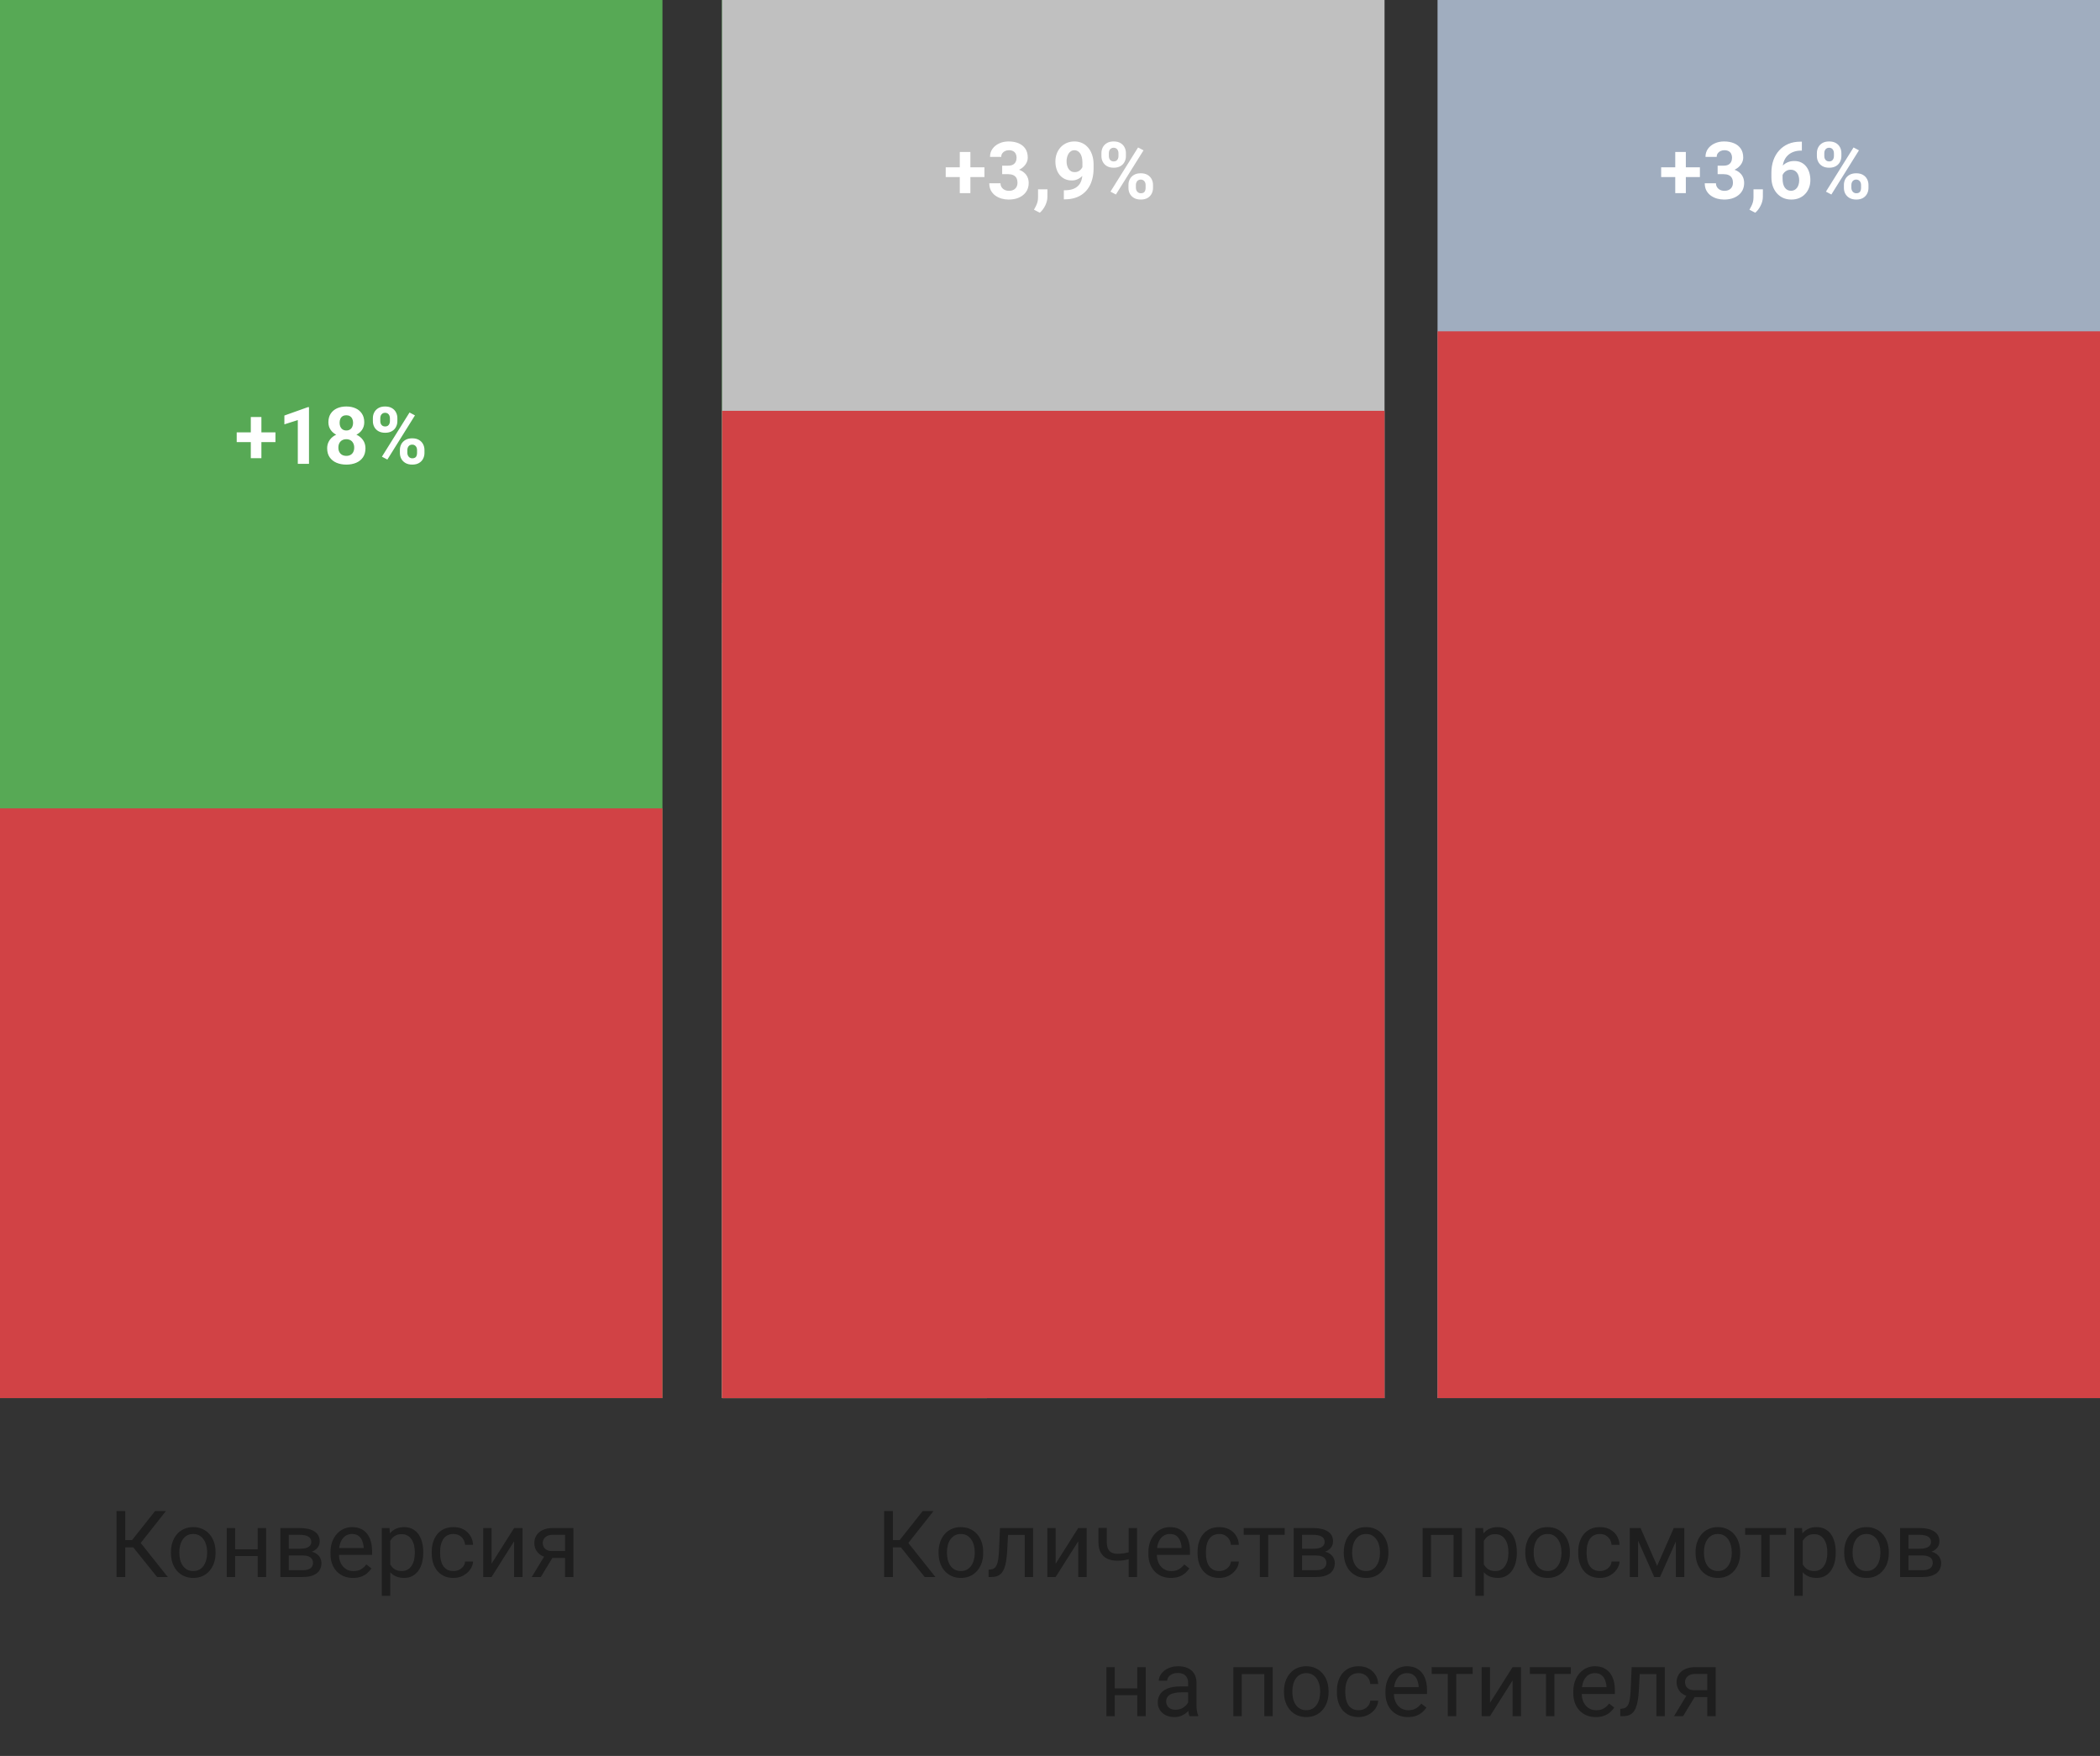
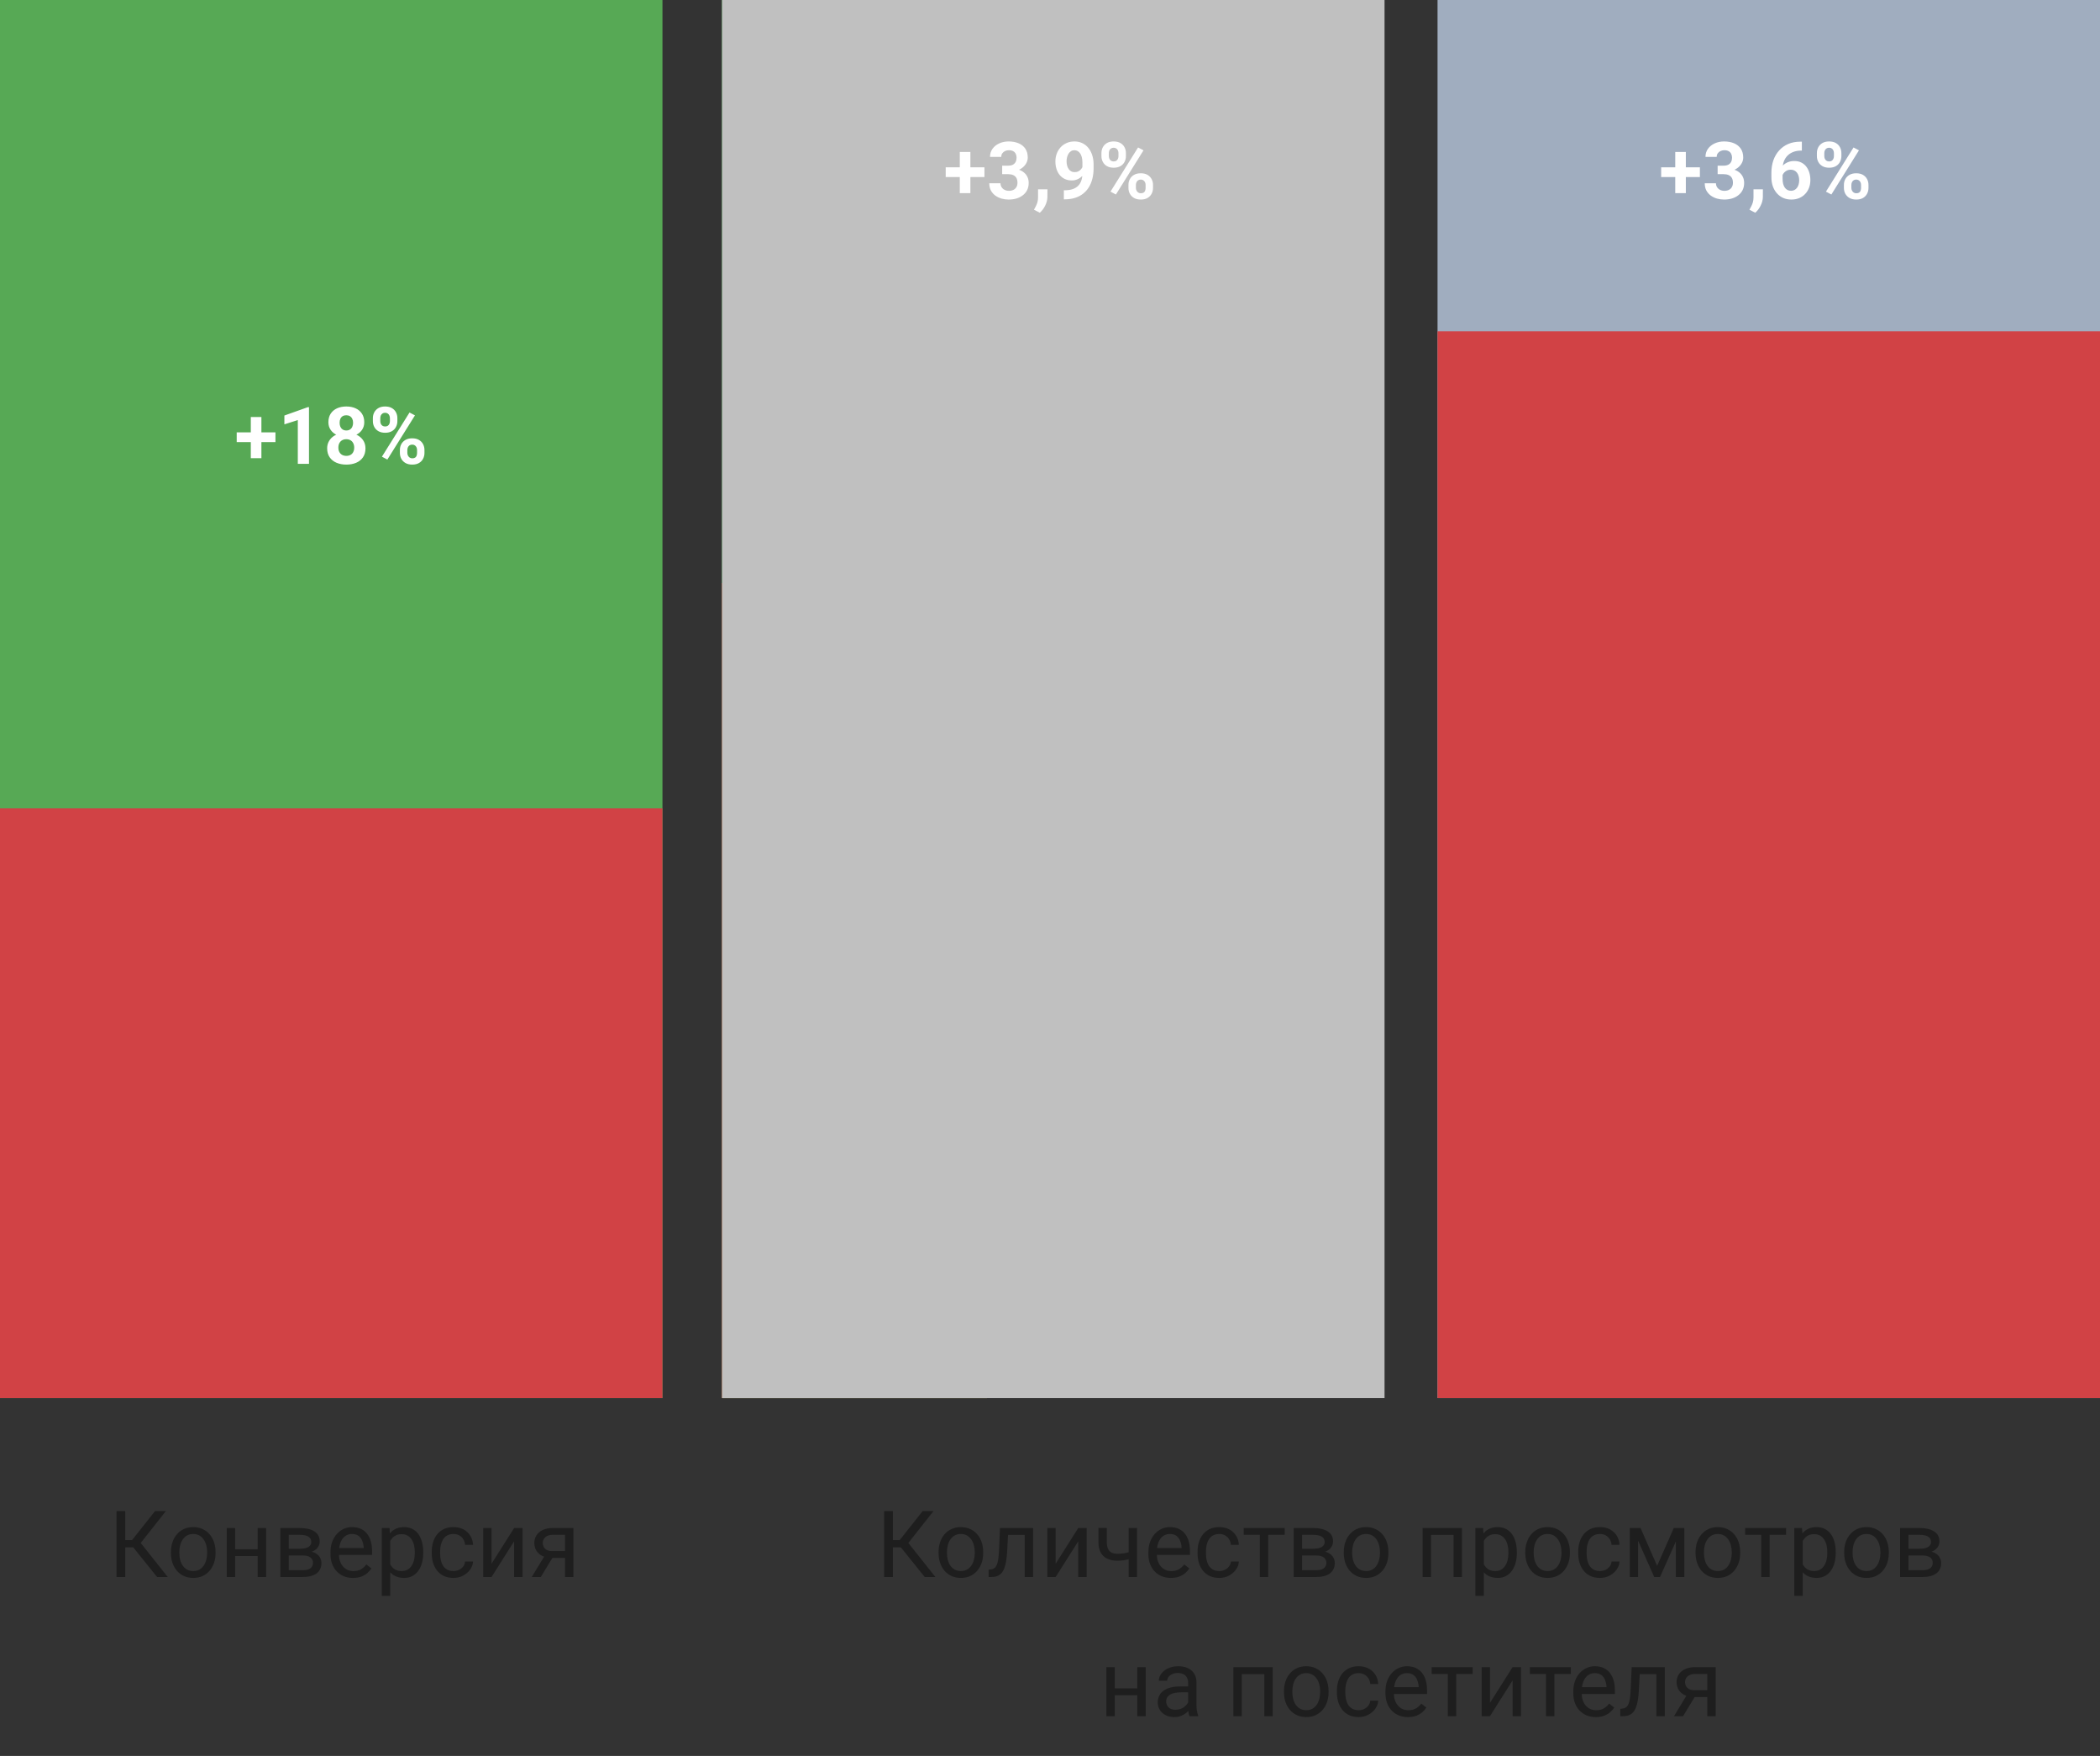
<svg xmlns="http://www.w3.org/2000/svg" width="317" height="265" viewBox="0 0 317 265" fill="none">
  <rect x="0" y="0" width="317" height="265" fill="#333333" stroke="none" />
  <path d="M18.908 228.047V238H17.589V228.047H18.908ZM25.04 228.047L20.72 233.522H18.382L18.177 232.429H19.934L23.406 228.047H25.04ZM23.714 238L19.975 233.352L20.713 232.196L25.327 238H23.714ZM25.806 234.384V234.227C25.806 233.693 25.883 233.199 26.038 232.743C26.193 232.283 26.416 231.884 26.708 231.547C27 231.205 27.353 230.941 27.768 230.754C28.182 230.562 28.647 230.467 29.162 230.467C29.682 230.467 30.149 230.562 30.564 230.754C30.983 230.941 31.338 231.205 31.63 231.547C31.926 231.884 32.152 232.283 32.307 232.743C32.462 233.199 32.539 233.693 32.539 234.227V234.384C32.539 234.917 32.462 235.411 32.307 235.867C32.152 236.323 31.926 236.722 31.63 237.063C31.338 237.401 30.985 237.665 30.57 237.856C30.16 238.043 29.695 238.137 29.176 238.137C28.656 238.137 28.189 238.043 27.774 237.856C27.36 237.665 27.004 237.401 26.708 237.063C26.416 236.722 26.193 236.323 26.038 235.867C25.883 235.411 25.806 234.917 25.806 234.384ZM27.07 234.227V234.384C27.07 234.753 27.114 235.102 27.2 235.43C27.287 235.753 27.417 236.04 27.59 236.291C27.768 236.542 27.989 236.74 28.253 236.886C28.517 237.027 28.825 237.098 29.176 237.098C29.522 237.098 29.825 237.027 30.085 236.886C30.349 236.74 30.568 236.542 30.741 236.291C30.914 236.04 31.044 235.753 31.131 235.43C31.222 235.102 31.268 234.753 31.268 234.384V234.227C31.268 233.862 31.222 233.518 31.131 233.194C31.044 232.866 30.912 232.577 30.734 232.326C30.561 232.071 30.342 231.87 30.078 231.725C29.818 231.579 29.513 231.506 29.162 231.506C28.816 231.506 28.51 231.579 28.246 231.725C27.986 231.87 27.768 232.071 27.59 232.326C27.417 232.577 27.287 232.866 27.2 233.194C27.114 233.518 27.07 233.862 27.07 234.227ZM39.143 233.81V234.835H35.232V233.81H39.143ZM35.499 230.604V238H34.234V230.604H35.499ZM40.168 230.604V238H38.897V230.604H40.168ZM45.678 234.746H43.251L43.237 233.734H45.22C45.612 233.734 45.938 233.696 46.197 233.618C46.462 233.541 46.66 233.424 46.792 233.27C46.924 233.115 46.99 232.923 46.99 232.695C46.99 232.518 46.952 232.363 46.874 232.23C46.801 232.094 46.69 231.982 46.539 231.896C46.389 231.804 46.202 231.738 45.978 231.697C45.76 231.652 45.502 231.629 45.206 231.629H43.586V238H42.321V230.604H45.206C45.675 230.604 46.097 230.645 46.471 230.727C46.849 230.809 47.17 230.934 47.435 231.103C47.703 231.267 47.908 231.476 48.05 231.731C48.191 231.987 48.262 232.287 48.262 232.634C48.262 232.857 48.216 233.069 48.125 233.27C48.034 233.47 47.899 233.648 47.722 233.803C47.544 233.958 47.325 234.085 47.065 234.186C46.806 234.281 46.507 234.343 46.17 234.37L45.678 234.746ZM45.678 238H42.793L43.422 236.975H45.678C46.029 236.975 46.32 236.931 46.553 236.845C46.785 236.754 46.958 236.626 47.072 236.462C47.191 236.293 47.25 236.093 47.25 235.86C47.25 235.628 47.191 235.43 47.072 235.266C46.958 235.097 46.785 234.969 46.553 234.883C46.32 234.792 46.029 234.746 45.678 234.746H43.757L43.77 233.734H46.17L46.628 234.117C47.033 234.149 47.378 234.249 47.66 234.418C47.943 234.587 48.157 234.801 48.303 235.061C48.449 235.316 48.522 235.594 48.522 235.895C48.522 236.241 48.455 236.546 48.323 236.811C48.196 237.075 48.009 237.296 47.763 237.474C47.517 237.647 47.218 237.779 46.867 237.87C46.516 237.957 46.12 238 45.678 238ZM53.286 238.137C52.771 238.137 52.304 238.05 51.885 237.877C51.47 237.699 51.112 237.451 50.812 237.132C50.515 236.813 50.287 236.435 50.128 235.997C49.968 235.56 49.889 235.081 49.889 234.562V234.274C49.889 233.673 49.977 233.137 50.155 232.668C50.333 232.194 50.575 231.793 50.88 231.465C51.185 231.137 51.532 230.888 51.919 230.72C52.306 230.551 52.707 230.467 53.122 230.467C53.651 230.467 54.106 230.558 54.489 230.74C54.877 230.923 55.193 231.178 55.44 231.506C55.685 231.829 55.868 232.212 55.986 232.654C56.105 233.092 56.164 233.57 56.164 234.09V234.657H50.641V233.625H54.899V233.529C54.881 233.201 54.813 232.882 54.694 232.572C54.58 232.262 54.398 232.007 54.148 231.807C53.897 231.606 53.555 231.506 53.122 231.506C52.835 231.506 52.571 231.567 52.329 231.69C52.088 231.809 51.88 231.987 51.707 232.224C51.534 232.461 51.399 232.75 51.304 233.092C51.208 233.434 51.16 233.828 51.16 234.274V234.562C51.16 234.912 51.208 235.243 51.304 235.553C51.404 235.858 51.547 236.127 51.734 236.359C51.926 236.592 52.156 236.774 52.425 236.906C52.698 237.038 53.008 237.104 53.355 237.104C53.801 237.104 54.179 237.013 54.489 236.831C54.799 236.649 55.07 236.405 55.303 236.1L56.068 236.708C55.909 236.95 55.706 237.18 55.46 237.398C55.214 237.617 54.911 237.795 54.551 237.932C54.195 238.068 53.774 238.137 53.286 238.137ZM58.905 232.025V240.844H57.634V230.604H58.796L58.905 232.025ZM63.889 234.24V234.384C63.889 234.922 63.825 235.421 63.697 235.881C63.57 236.337 63.383 236.733 63.137 237.07C62.895 237.408 62.597 237.67 62.241 237.856C61.886 238.043 61.478 238.137 61.018 238.137C60.548 238.137 60.133 238.059 59.773 237.904C59.413 237.749 59.108 237.524 58.857 237.228C58.607 236.931 58.406 236.576 58.256 236.161C58.11 235.746 58.01 235.279 57.955 234.76V233.994C58.01 233.447 58.112 232.957 58.263 232.524C58.413 232.091 58.611 231.722 58.857 231.417C59.108 231.107 59.411 230.872 59.767 230.713C60.122 230.549 60.532 230.467 60.997 230.467C61.462 230.467 61.874 230.558 62.234 230.74C62.594 230.918 62.898 231.173 63.144 231.506C63.39 231.839 63.574 232.237 63.697 232.702C63.825 233.162 63.889 233.675 63.889 234.24ZM62.617 234.384V234.24C62.617 233.871 62.578 233.525 62.501 233.201C62.423 232.873 62.303 232.586 62.139 232.34C61.979 232.089 61.774 231.893 61.523 231.752C61.273 231.606 60.974 231.533 60.628 231.533C60.309 231.533 60.031 231.588 59.794 231.697C59.562 231.807 59.363 231.955 59.199 232.142C59.035 232.324 58.901 232.534 58.796 232.771C58.696 233.003 58.62 233.244 58.57 233.495V235.266C58.661 235.585 58.789 235.885 58.953 236.168C59.117 236.446 59.336 236.672 59.609 236.845C59.883 237.013 60.227 237.098 60.642 237.098C60.983 237.098 61.277 237.027 61.523 236.886C61.774 236.74 61.979 236.542 62.139 236.291C62.303 236.04 62.423 235.753 62.501 235.43C62.578 235.102 62.617 234.753 62.617 234.384ZM68.462 237.098C68.763 237.098 69.041 237.036 69.296 236.913C69.551 236.79 69.761 236.621 69.925 236.407C70.089 236.188 70.182 235.94 70.205 235.662H71.408C71.385 236.1 71.237 236.507 70.964 236.886C70.695 237.259 70.342 237.562 69.904 237.795C69.467 238.023 68.986 238.137 68.462 238.137C67.906 238.137 67.421 238.039 67.006 237.843C66.596 237.647 66.254 237.378 65.981 237.036C65.712 236.694 65.509 236.302 65.372 235.86C65.24 235.414 65.174 234.942 65.174 234.445V234.158C65.174 233.661 65.24 233.192 65.372 232.75C65.509 232.303 65.712 231.909 65.981 231.567C66.254 231.226 66.596 230.957 67.006 230.761C67.421 230.565 67.906 230.467 68.462 230.467C69.041 230.467 69.546 230.585 69.98 230.822C70.412 231.055 70.752 231.374 70.998 231.779C71.249 232.18 71.385 232.636 71.408 233.146H70.205C70.182 232.841 70.096 232.565 69.945 232.319C69.799 232.073 69.599 231.877 69.344 231.731C69.093 231.581 68.799 231.506 68.462 231.506C68.075 231.506 67.749 231.583 67.484 231.738C67.225 231.889 67.017 232.094 66.862 232.354C66.712 232.609 66.603 232.894 66.534 233.208C66.47 233.518 66.439 233.835 66.439 234.158V234.445C66.439 234.769 66.47 235.088 66.534 235.402C66.598 235.717 66.705 236.002 66.856 236.257C67.01 236.512 67.218 236.717 67.478 236.872C67.742 237.022 68.07 237.098 68.462 237.098ZM74.197 235.997L77.608 230.604H78.88V238H77.608V232.606L74.197 238H72.939V230.604H74.197V235.997ZM82.407 234.473H83.774L81.635 238H80.268L82.407 234.473ZM83.467 230.604H86.557V238H85.292V231.629H83.467C83.107 231.629 82.813 231.69 82.585 231.813C82.357 231.932 82.191 232.087 82.086 232.278C81.981 232.47 81.929 232.668 81.929 232.873C81.929 233.074 81.977 233.267 82.072 233.454C82.168 233.636 82.318 233.787 82.523 233.905C82.728 234.024 82.993 234.083 83.316 234.083H85.634V235.122H83.316C82.893 235.122 82.517 235.065 82.189 234.951C81.86 234.837 81.582 234.68 81.355 234.479C81.127 234.274 80.954 234.035 80.835 233.762C80.716 233.484 80.657 233.183 80.657 232.859C80.657 232.536 80.719 232.237 80.842 231.964C80.969 231.69 81.152 231.451 81.389 231.246C81.63 231.041 81.924 230.884 82.27 230.774C82.621 230.66 83.02 230.604 83.467 230.604Z" fill="#1E1E1E" />
  <rect width="100" height="211" fill="#57A955" />
  <rect y="122" width="100" height="89" fill="#D14245" />
  <path d="M41.58 65.248V66.719H35.732V65.248H41.58ZM39.459 62.934V69.144H37.859V62.934H39.459ZM46.643 61.451V70H44.955V63.397L42.928 64.041V62.711L46.461 61.451H46.643ZM55.168 67.662C55.168 68.197 55.043 68.648 54.793 69.016C54.543 69.379 54.199 69.654 53.762 69.842C53.328 70.025 52.836 70.117 52.285 70.117C51.734 70.117 51.24 70.025 50.803 69.842C50.365 69.654 50.02 69.379 49.766 69.016C49.512 68.648 49.385 68.197 49.385 67.662C49.385 67.303 49.457 66.978 49.602 66.689C49.746 66.397 49.947 66.147 50.205 65.939C50.467 65.728 50.773 65.568 51.125 65.459C51.477 65.346 51.859 65.289 52.273 65.289C52.828 65.289 53.324 65.387 53.762 65.582C54.199 65.777 54.543 66.053 54.793 66.408C55.043 66.764 55.168 67.182 55.168 67.662ZM53.469 67.551C53.469 67.289 53.418 67.064 53.316 66.877C53.219 66.686 53.08 66.539 52.9 66.438C52.721 66.336 52.512 66.285 52.273 66.285C52.035 66.285 51.826 66.336 51.647 66.438C51.467 66.539 51.326 66.686 51.225 66.877C51.127 67.064 51.078 67.289 51.078 67.551C51.078 67.809 51.127 68.031 51.225 68.219C51.326 68.406 51.467 68.551 51.647 68.652C51.83 68.75 52.043 68.799 52.285 68.799C52.527 68.799 52.736 68.75 52.912 68.652C53.092 68.551 53.228 68.406 53.322 68.219C53.42 68.031 53.469 67.809 53.469 67.551ZM54.986 63.73C54.986 64.164 54.871 64.549 54.641 64.885C54.41 65.217 54.09 65.477 53.68 65.664C53.273 65.852 52.809 65.945 52.285 65.945C51.758 65.945 51.289 65.852 50.879 65.664C50.469 65.477 50.148 65.217 49.918 64.885C49.688 64.549 49.572 64.164 49.572 63.73C49.572 63.215 49.688 62.781 49.918 62.43C50.152 62.074 50.473 61.805 50.879 61.621C51.289 61.438 51.754 61.346 52.273 61.346C52.801 61.346 53.268 61.438 53.674 61.621C54.084 61.805 54.404 62.074 54.635 62.43C54.869 62.781 54.986 63.215 54.986 63.73ZM53.299 63.807C53.299 63.576 53.258 63.377 53.176 63.209C53.094 63.037 52.977 62.904 52.824 62.81C52.676 62.717 52.492 62.67 52.273 62.67C52.062 62.67 51.881 62.715 51.728 62.805C51.58 62.895 51.465 63.025 51.383 63.197C51.305 63.365 51.266 63.568 51.266 63.807C51.266 64.037 51.305 64.24 51.383 64.416C51.465 64.588 51.582 64.723 51.734 64.82C51.887 64.918 52.07 64.967 52.285 64.967C52.5 64.967 52.682 64.918 52.83 64.82C52.982 64.723 53.098 64.588 53.176 64.416C53.258 64.24 53.299 64.037 53.299 63.807ZM56.287 63.56V63.109C56.287 62.785 56.357 62.49 56.498 62.225C56.639 61.959 56.846 61.746 57.119 61.586C57.393 61.426 57.728 61.346 58.127 61.346C58.537 61.346 58.879 61.426 59.152 61.586C59.43 61.746 59.637 61.959 59.773 62.225C59.914 62.49 59.984 62.785 59.984 63.109V63.56C59.984 63.877 59.914 64.168 59.773 64.434C59.637 64.699 59.432 64.912 59.158 65.072C58.885 65.232 58.547 65.312 58.145 65.312C57.738 65.312 57.397 65.232 57.119 65.072C56.846 64.912 56.639 64.699 56.498 64.434C56.357 64.168 56.287 63.877 56.287 63.56ZM57.406 63.109V63.56C57.406 63.697 57.432 63.828 57.482 63.953C57.537 64.074 57.619 64.174 57.728 64.252C57.842 64.326 57.978 64.363 58.139 64.363C58.307 64.363 58.443 64.326 58.549 64.252C58.654 64.174 58.732 64.074 58.783 63.953C58.834 63.828 58.859 63.697 58.859 63.56V63.109C58.859 62.965 58.832 62.832 58.777 62.711C58.727 62.586 58.647 62.486 58.537 62.412C58.432 62.334 58.295 62.295 58.127 62.295C57.971 62.295 57.838 62.334 57.728 62.412C57.619 62.486 57.537 62.586 57.482 62.711C57.432 62.832 57.406 62.965 57.406 63.109ZM60.365 68.359V67.908C60.365 67.588 60.435 67.295 60.576 67.029C60.721 66.764 60.93 66.551 61.203 66.391C61.48 66.231 61.82 66.15 62.223 66.15C62.629 66.15 62.969 66.231 63.242 66.391C63.516 66.551 63.723 66.764 63.863 67.029C64.004 67.295 64.074 67.588 64.074 67.908V68.359C64.074 68.68 64.004 68.973 63.863 69.238C63.727 69.504 63.522 69.717 63.248 69.877C62.975 70.037 62.637 70.117 62.234 70.117C61.828 70.117 61.486 70.037 61.209 69.877C60.932 69.717 60.721 69.504 60.576 69.238C60.435 68.973 60.365 68.68 60.365 68.359ZM61.49 67.908V68.359C61.49 68.5 61.522 68.633 61.584 68.758C61.647 68.883 61.732 68.982 61.842 69.057C61.955 69.131 62.086 69.168 62.234 69.168C62.422 69.168 62.568 69.131 62.674 69.057C62.779 68.982 62.852 68.883 62.891 68.758C62.934 68.633 62.955 68.5 62.955 68.359V67.908C62.955 67.768 62.928 67.637 62.873 67.516C62.818 67.391 62.736 67.291 62.627 67.217C62.522 67.139 62.387 67.1 62.223 67.1C62.059 67.1 61.922 67.139 61.812 67.217C61.707 67.291 61.627 67.391 61.572 67.516C61.518 67.637 61.49 67.768 61.49 67.908ZM62.639 62.688L58.473 69.356L57.652 68.922L61.818 62.254L62.639 62.688Z" fill="white" />
  <path d="M134.783 228.047V238H133.464V228.047H134.783ZM140.915 228.047L136.595 233.522H134.257L134.052 232.429H135.809L139.281 228.047H140.915ZM139.589 238L135.85 233.352L136.588 232.196L141.202 238H139.589ZM141.681 234.384V234.227C141.681 233.693 141.758 233.199 141.913 232.743C142.068 232.283 142.291 231.884 142.583 231.547C142.875 231.205 143.228 230.941 143.643 230.754C144.057 230.562 144.522 230.467 145.037 230.467C145.557 230.467 146.024 230.562 146.438 230.754C146.858 230.941 147.213 231.205 147.505 231.547C147.801 231.884 148.027 232.283 148.182 232.743C148.337 233.199 148.414 233.693 148.414 234.227V234.384C148.414 234.917 148.337 235.411 148.182 235.867C148.027 236.323 147.801 236.722 147.505 237.063C147.213 237.401 146.86 237.665 146.445 237.856C146.035 238.043 145.57 238.137 145.051 238.137C144.531 238.137 144.064 238.043 143.649 237.856C143.235 237.665 142.879 237.401 142.583 237.063C142.291 236.722 142.068 236.323 141.913 235.867C141.758 235.411 141.681 234.917 141.681 234.384ZM142.945 234.227V234.384C142.945 234.753 142.989 235.102 143.075 235.43C143.162 235.753 143.292 236.04 143.465 236.291C143.643 236.542 143.864 236.74 144.128 236.886C144.392 237.027 144.7 237.098 145.051 237.098C145.397 237.098 145.7 237.027 145.96 236.886C146.224 236.74 146.443 236.542 146.616 236.291C146.789 236.04 146.919 235.753 147.006 235.43C147.097 235.102 147.143 234.753 147.143 234.384V234.227C147.143 233.862 147.097 233.518 147.006 233.194C146.919 232.866 146.787 232.577 146.609 232.326C146.436 232.071 146.217 231.87 145.953 231.725C145.693 231.579 145.388 231.506 145.037 231.506C144.691 231.506 144.385 231.579 144.121 231.725C143.861 231.87 143.643 232.071 143.465 232.326C143.292 232.577 143.162 232.866 143.075 233.194C142.989 233.518 142.945 233.862 142.945 234.227ZM154.833 230.604V231.649H151.258V230.604H154.833ZM155.947 230.604V238H154.683V230.604H155.947ZM150.95 230.604H152.222L152.03 234.172C151.998 234.723 151.946 235.211 151.873 235.635C151.805 236.054 151.709 236.414 151.586 236.715C151.467 237.016 151.317 237.262 151.135 237.453C150.957 237.64 150.743 237.779 150.492 237.87C150.242 237.957 149.952 238 149.624 238H149.228V236.886L149.501 236.865C149.697 236.852 149.863 236.806 150 236.729C150.141 236.651 150.26 236.537 150.355 236.387C150.451 236.232 150.529 236.034 150.588 235.792C150.652 235.55 150.7 235.263 150.731 234.931C150.768 234.598 150.795 234.211 150.813 233.769L150.95 230.604ZM159.352 235.997L162.763 230.604H164.034V238H162.763V232.606L159.352 238H158.094V230.604H159.352V235.997ZM171.643 230.604V238H170.378V230.604H171.643ZM171.212 234.001V235.04C170.957 235.136 170.697 235.222 170.433 235.3C170.173 235.373 169.897 235.432 169.605 235.478C169.318 235.519 169.006 235.539 168.669 235.539C168.086 235.539 167.58 235.439 167.151 235.238C166.723 235.033 166.393 234.726 166.16 234.315C165.928 233.901 165.812 233.379 165.812 232.75V230.59H167.076V232.75C167.076 233.16 167.138 233.493 167.261 233.748C167.384 234.003 167.564 234.192 167.801 234.315C168.038 234.434 168.327 234.493 168.669 234.493C168.997 234.493 169.305 234.473 169.592 234.432C169.883 234.386 170.161 234.327 170.426 234.254C170.695 234.181 170.957 234.097 171.212 234.001ZM176.749 238.137C176.234 238.137 175.767 238.05 175.348 237.877C174.933 237.699 174.575 237.451 174.274 237.132C173.978 236.813 173.75 236.435 173.591 235.997C173.431 235.56 173.352 235.081 173.352 234.562V234.274C173.352 233.673 173.44 233.137 173.618 232.668C173.796 232.194 174.037 231.793 174.343 231.465C174.648 231.137 174.994 230.888 175.382 230.72C175.769 230.551 176.17 230.467 176.585 230.467C177.114 230.467 177.569 230.558 177.952 230.74C178.34 230.923 178.656 231.178 178.902 231.506C179.148 231.829 179.331 232.212 179.449 232.654C179.568 233.092 179.627 233.57 179.627 234.09V234.657H174.104V233.625H178.362V233.529C178.344 233.201 178.276 232.882 178.157 232.572C178.043 232.262 177.861 232.007 177.61 231.807C177.36 231.606 177.018 231.506 176.585 231.506C176.298 231.506 176.034 231.567 175.792 231.69C175.55 231.809 175.343 231.987 175.17 232.224C174.997 232.461 174.862 232.75 174.767 233.092C174.671 233.434 174.623 233.828 174.623 234.274V234.562C174.623 234.912 174.671 235.243 174.767 235.553C174.867 235.858 175.01 236.127 175.197 236.359C175.389 236.592 175.619 236.774 175.888 236.906C176.161 237.038 176.471 237.104 176.817 237.104C177.264 237.104 177.642 237.013 177.952 236.831C178.262 236.649 178.533 236.405 178.766 236.1L179.531 236.708C179.372 236.95 179.169 237.18 178.923 237.398C178.677 237.617 178.374 237.795 178.014 237.932C177.658 238.068 177.237 238.137 176.749 238.137ZM184.063 237.098C184.364 237.098 184.642 237.036 184.897 236.913C185.153 236.79 185.362 236.621 185.526 236.407C185.69 236.188 185.784 235.94 185.807 235.662H187.01C186.987 236.1 186.839 236.507 186.565 236.886C186.297 237.259 185.943 237.562 185.506 237.795C185.068 238.023 184.588 238.137 184.063 238.137C183.507 238.137 183.022 238.039 182.607 237.843C182.197 237.647 181.855 237.378 181.582 237.036C181.313 236.694 181.11 236.302 180.974 235.86C180.841 235.414 180.775 234.942 180.775 234.445V234.158C180.775 233.661 180.841 233.192 180.974 232.75C181.11 232.303 181.313 231.909 181.582 231.567C181.855 231.226 182.197 230.957 182.607 230.761C183.022 230.565 183.507 230.467 184.063 230.467C184.642 230.467 185.148 230.585 185.581 230.822C186.014 231.055 186.354 231.374 186.6 231.779C186.85 232.18 186.987 232.636 187.01 233.146H185.807C185.784 232.841 185.697 232.565 185.547 232.319C185.401 232.073 185.201 231.877 184.945 231.731C184.695 231.581 184.401 231.506 184.063 231.506C183.676 231.506 183.35 231.583 183.086 231.738C182.826 231.889 182.619 232.094 182.464 232.354C182.313 232.609 182.204 232.894 182.136 233.208C182.072 233.518 182.04 233.835 182.04 234.158V234.445C182.04 234.769 182.072 235.088 182.136 235.402C182.2 235.717 182.307 236.002 182.457 236.257C182.612 236.512 182.819 236.717 183.079 236.872C183.343 237.022 183.672 237.098 184.063 237.098ZM191.446 230.604V238H190.175V230.604H191.446ZM193.928 230.604V231.629H187.741V230.604H193.928ZM198.645 234.746H196.218L196.204 233.734H198.187C198.578 233.734 198.904 233.696 199.164 233.618C199.428 233.541 199.627 233.424 199.759 233.27C199.891 233.115 199.957 232.923 199.957 232.695C199.957 232.518 199.918 232.363 199.841 232.23C199.768 232.094 199.656 231.982 199.506 231.896C199.355 231.804 199.169 231.738 198.945 231.697C198.727 231.652 198.469 231.629 198.173 231.629H196.553V238H195.288V230.604H198.173C198.642 230.604 199.064 230.645 199.438 230.727C199.816 230.809 200.137 230.934 200.401 231.103C200.67 231.267 200.875 231.476 201.017 231.731C201.158 231.987 201.229 232.287 201.229 232.634C201.229 232.857 201.183 233.069 201.092 233.27C201.001 233.47 200.866 233.648 200.688 233.803C200.511 233.958 200.292 234.085 200.032 234.186C199.772 234.281 199.474 234.343 199.137 234.37L198.645 234.746ZM198.645 238H195.76L196.389 236.975H198.645C198.995 236.975 199.287 236.931 199.52 236.845C199.752 236.754 199.925 236.626 200.039 236.462C200.158 236.293 200.217 236.093 200.217 235.86C200.217 235.628 200.158 235.43 200.039 235.266C199.925 235.097 199.752 234.969 199.52 234.883C199.287 234.792 198.995 234.746 198.645 234.746H196.724L196.737 233.734H199.137L199.595 234.117C200 234.149 200.344 234.249 200.627 234.418C200.91 234.587 201.124 234.801 201.27 235.061C201.415 235.316 201.488 235.594 201.488 235.895C201.488 236.241 201.422 236.546 201.29 236.811C201.162 237.075 200.976 237.296 200.729 237.474C200.483 237.647 200.185 237.779 199.834 237.87C199.483 237.957 199.087 238 198.645 238ZM202.849 234.384V234.227C202.849 233.693 202.926 233.199 203.081 232.743C203.236 232.283 203.459 231.884 203.751 231.547C204.043 231.205 204.396 230.941 204.811 230.754C205.225 230.562 205.69 230.467 206.205 230.467C206.725 230.467 207.192 230.562 207.606 230.754C208.026 230.941 208.381 231.205 208.673 231.547C208.969 231.884 209.195 232.283 209.35 232.743C209.505 233.199 209.582 233.693 209.582 234.227V234.384C209.582 234.917 209.505 235.411 209.35 235.867C209.195 236.323 208.969 236.722 208.673 237.063C208.381 237.401 208.028 237.665 207.613 237.856C207.203 238.043 206.738 238.137 206.219 238.137C205.699 238.137 205.232 238.043 204.817 237.856C204.403 237.665 204.047 237.401 203.751 237.063C203.459 236.722 203.236 236.323 203.081 235.867C202.926 235.411 202.849 234.917 202.849 234.384ZM204.113 234.227V234.384C204.113 234.753 204.157 235.102 204.243 235.43C204.33 235.753 204.46 236.04 204.633 236.291C204.811 236.542 205.032 236.74 205.296 236.886C205.56 237.027 205.868 237.098 206.219 237.098C206.565 237.098 206.868 237.027 207.128 236.886C207.392 236.74 207.611 236.542 207.784 236.291C207.957 236.04 208.087 235.753 208.174 235.43C208.265 235.102 208.311 234.753 208.311 234.384V234.227C208.311 233.862 208.265 233.518 208.174 233.194C208.087 232.866 207.955 232.577 207.777 232.326C207.604 232.071 207.385 231.87 207.121 231.725C206.861 231.579 206.556 231.506 206.205 231.506C205.859 231.506 205.553 231.579 205.289 231.725C205.029 231.87 204.811 232.071 204.633 232.326C204.46 232.577 204.33 232.866 204.243 233.194C204.157 233.518 204.113 233.862 204.113 234.227ZM219.569 230.604V231.649H215.83V230.604H219.569ZM216.015 230.604V238H214.75V230.604H216.015ZM220.69 230.604V238H219.419V230.604H220.69ZM223.985 232.025V240.844H222.714V230.604H223.876L223.985 232.025ZM228.969 234.24V234.384C228.969 234.922 228.905 235.421 228.777 235.881C228.65 236.337 228.463 236.733 228.217 237.07C227.975 237.408 227.677 237.67 227.321 237.856C226.966 238.043 226.558 238.137 226.098 238.137C225.628 238.137 225.214 238.059 224.854 237.904C224.493 237.749 224.188 237.524 223.938 237.228C223.687 236.931 223.486 236.576 223.336 236.161C223.19 235.746 223.09 235.279 223.035 234.76V233.994C223.09 233.447 223.192 232.957 223.343 232.524C223.493 232.091 223.691 231.722 223.938 231.417C224.188 231.107 224.491 230.872 224.847 230.713C225.202 230.549 225.612 230.467 226.077 230.467C226.542 230.467 226.954 230.558 227.314 230.74C227.674 230.918 227.978 231.173 228.224 231.506C228.47 231.839 228.654 232.237 228.777 232.702C228.905 233.162 228.969 233.675 228.969 234.24ZM227.697 234.384V234.24C227.697 233.871 227.659 233.525 227.581 233.201C227.504 232.873 227.383 232.586 227.219 232.34C227.059 232.089 226.854 231.893 226.604 231.752C226.353 231.606 226.054 231.533 225.708 231.533C225.389 231.533 225.111 231.588 224.874 231.697C224.642 231.807 224.443 231.955 224.279 232.142C224.115 232.324 223.981 232.534 223.876 232.771C223.776 233.003 223.701 233.244 223.65 233.495V235.266C223.742 235.585 223.869 235.885 224.033 236.168C224.197 236.446 224.416 236.672 224.689 236.845C224.963 237.013 225.307 237.098 225.722 237.098C226.063 237.098 226.357 237.027 226.604 236.886C226.854 236.74 227.059 236.542 227.219 236.291C227.383 236.04 227.504 235.753 227.581 235.43C227.659 235.102 227.697 234.753 227.697 234.384ZM230.247 234.384V234.227C230.247 233.693 230.325 233.199 230.479 232.743C230.634 232.283 230.858 231.884 231.149 231.547C231.441 231.205 231.794 230.941 232.209 230.754C232.624 230.562 233.089 230.467 233.604 230.467C234.123 230.467 234.59 230.562 235.005 230.754C235.424 230.941 235.78 231.205 236.071 231.547C236.368 231.884 236.593 232.283 236.748 232.743C236.903 233.199 236.98 233.693 236.98 234.227V234.384C236.98 234.917 236.903 235.411 236.748 235.867C236.593 236.323 236.368 236.722 236.071 237.063C235.78 237.401 235.426 237.665 235.012 237.856C234.602 238.043 234.137 238.137 233.617 238.137C233.098 238.137 232.631 238.043 232.216 237.856C231.801 237.665 231.446 237.401 231.149 237.063C230.858 236.722 230.634 236.323 230.479 235.867C230.325 235.411 230.247 234.917 230.247 234.384ZM231.512 234.227V234.384C231.512 234.753 231.555 235.102 231.642 235.43C231.728 235.753 231.858 236.04 232.031 236.291C232.209 236.542 232.43 236.74 232.694 236.886C232.959 237.027 233.266 237.098 233.617 237.098C233.964 237.098 234.267 237.027 234.526 236.886C234.791 236.74 235.009 236.542 235.183 236.291C235.356 236.04 235.486 235.753 235.572 235.43C235.663 235.102 235.709 234.753 235.709 234.384V234.227C235.709 233.862 235.663 233.518 235.572 233.194C235.486 232.866 235.354 232.577 235.176 232.326C235.003 232.071 234.784 231.87 234.52 231.725C234.26 231.579 233.954 231.506 233.604 231.506C233.257 231.506 232.952 231.579 232.688 231.725C232.428 231.87 232.209 232.071 232.031 232.326C231.858 232.577 231.728 232.866 231.642 233.194C231.555 233.518 231.512 233.862 231.512 234.227ZM241.526 237.098C241.827 237.098 242.105 237.036 242.36 236.913C242.616 236.79 242.825 236.621 242.989 236.407C243.153 236.188 243.247 235.94 243.27 235.662H244.473C244.45 236.1 244.302 236.507 244.028 236.886C243.759 237.259 243.406 237.562 242.969 237.795C242.531 238.023 242.05 238.137 241.526 238.137C240.97 238.137 240.485 238.039 240.07 237.843C239.66 237.647 239.318 237.378 239.045 237.036C238.776 236.694 238.573 236.302 238.437 235.86C238.304 235.414 238.238 234.942 238.238 234.445V234.158C238.238 233.661 238.304 233.192 238.437 232.75C238.573 232.303 238.776 231.909 239.045 231.567C239.318 231.226 239.66 230.957 240.07 230.761C240.485 230.565 240.97 230.467 241.526 230.467C242.105 230.467 242.611 230.585 243.044 230.822C243.477 231.055 243.816 231.374 244.062 231.779C244.313 232.18 244.45 232.636 244.473 233.146H243.27C243.247 232.841 243.16 232.565 243.01 232.319C242.864 232.073 242.663 231.877 242.408 231.731C242.158 231.581 241.864 231.506 241.526 231.506C241.139 231.506 240.813 231.583 240.549 231.738C240.289 231.889 240.082 232.094 239.927 232.354C239.776 232.609 239.667 232.894 239.599 233.208C239.535 233.518 239.503 233.835 239.503 234.158V234.445C239.503 234.769 239.535 235.088 239.599 235.402C239.662 235.717 239.77 236.002 239.92 236.257C240.075 236.512 240.282 236.717 240.542 236.872C240.806 237.022 241.134 237.098 241.526 237.098ZM250.146 236.318L252.662 230.604H253.879L250.584 238H249.709L246.428 230.604H247.645L250.146 236.318ZM247.275 230.604V238H246.011V230.604H247.275ZM252.977 238V230.604H254.248V238H252.977ZM255.95 234.384V234.227C255.95 233.693 256.028 233.199 256.183 232.743C256.338 232.283 256.561 231.884 256.853 231.547C257.144 231.205 257.497 230.941 257.912 230.754C258.327 230.562 258.792 230.467 259.307 230.467C259.826 230.467 260.293 230.562 260.708 230.754C261.127 230.941 261.483 231.205 261.774 231.547C262.071 231.884 262.296 232.283 262.451 232.743C262.606 233.199 262.684 233.693 262.684 234.227V234.384C262.684 234.917 262.606 235.411 262.451 235.867C262.296 236.323 262.071 236.722 261.774 237.063C261.483 237.401 261.13 237.665 260.715 237.856C260.305 238.043 259.84 238.137 259.32 238.137C258.801 238.137 258.334 238.043 257.919 237.856C257.504 237.665 257.149 237.401 256.853 237.063C256.561 236.722 256.338 236.323 256.183 235.867C256.028 235.411 255.95 234.917 255.95 234.384ZM257.215 234.227V234.384C257.215 234.753 257.258 235.102 257.345 235.43C257.431 235.753 257.561 236.04 257.734 236.291C257.912 236.542 258.133 236.74 258.397 236.886C258.662 237.027 258.969 237.098 259.32 237.098C259.667 237.098 259.97 237.027 260.229 236.886C260.494 236.74 260.713 236.542 260.886 236.291C261.059 236.04 261.189 235.753 261.275 235.43C261.367 235.102 261.412 234.753 261.412 234.384V234.227C261.412 233.862 261.367 233.518 261.275 233.194C261.189 232.866 261.057 232.577 260.879 232.326C260.706 232.071 260.487 231.87 260.223 231.725C259.963 231.579 259.658 231.506 259.307 231.506C258.96 231.506 258.655 231.579 258.391 231.725C258.131 231.87 257.912 232.071 257.734 232.326C257.561 232.577 257.431 232.866 257.345 233.194C257.258 233.518 257.215 233.862 257.215 234.227ZM267.134 230.604V238H265.862V230.604H267.134ZM269.615 230.604V231.629H263.429V230.604H269.615ZM272.124 232.025V240.844H270.853V230.604H272.015L272.124 232.025ZM277.107 234.24V234.384C277.107 234.922 277.044 235.421 276.916 235.881C276.788 236.337 276.602 236.733 276.355 237.07C276.114 237.408 275.815 237.67 275.46 237.856C275.104 238.043 274.697 238.137 274.236 238.137C273.767 238.137 273.352 238.059 272.992 237.904C272.632 237.749 272.327 237.524 272.076 237.228C271.826 236.931 271.625 236.576 271.475 236.161C271.329 235.746 271.229 235.279 271.174 234.76V233.994C271.229 233.447 271.331 232.957 271.481 232.524C271.632 232.091 271.83 231.722 272.076 231.417C272.327 231.107 272.63 230.872 272.985 230.713C273.341 230.549 273.751 230.467 274.216 230.467C274.681 230.467 275.093 230.558 275.453 230.74C275.813 230.918 276.116 231.173 276.362 231.506C276.608 231.839 276.793 232.237 276.916 232.702C277.044 233.162 277.107 233.675 277.107 234.24ZM275.836 234.384V234.24C275.836 233.871 275.797 233.525 275.72 233.201C275.642 232.873 275.521 232.586 275.357 232.34C275.198 232.089 274.993 231.893 274.742 231.752C274.492 231.606 274.193 231.533 273.847 231.533C273.528 231.533 273.25 231.588 273.013 231.697C272.78 231.807 272.582 231.955 272.418 232.142C272.254 232.324 272.119 232.534 272.015 232.771C271.914 233.003 271.839 233.244 271.789 233.495V235.266C271.88 235.585 272.008 235.885 272.172 236.168C272.336 236.446 272.555 236.672 272.828 236.845C273.102 237.013 273.446 237.098 273.86 237.098C274.202 237.098 274.496 237.027 274.742 236.886C274.993 236.74 275.198 236.542 275.357 236.291C275.521 236.04 275.642 235.753 275.72 235.43C275.797 235.102 275.836 234.753 275.836 234.384ZM278.386 234.384V234.227C278.386 233.693 278.463 233.199 278.618 232.743C278.773 232.283 278.996 231.884 279.288 231.547C279.58 231.205 279.933 230.941 280.348 230.754C280.762 230.562 281.227 230.467 281.742 230.467C282.262 230.467 282.729 230.562 283.144 230.754C283.563 230.941 283.918 231.205 284.21 231.547C284.506 231.884 284.732 232.283 284.887 232.743C285.042 233.199 285.119 233.693 285.119 234.227V234.384C285.119 234.917 285.042 235.411 284.887 235.867C284.732 236.323 284.506 236.722 284.21 237.063C283.918 237.401 283.565 237.665 283.15 237.856C282.74 238.043 282.275 238.137 281.756 238.137C281.236 238.137 280.769 238.043 280.354 237.856C279.94 237.665 279.584 237.401 279.288 237.063C278.996 236.722 278.773 236.323 278.618 235.867C278.463 235.411 278.386 234.917 278.386 234.384ZM279.65 234.227V234.384C279.65 234.753 279.694 235.102 279.78 235.43C279.867 235.753 279.997 236.04 280.17 236.291C280.348 236.542 280.569 236.74 280.833 236.886C281.097 237.027 281.405 237.098 281.756 237.098C282.102 237.098 282.405 237.027 282.665 236.886C282.929 236.74 283.148 236.542 283.321 236.291C283.494 236.04 283.624 235.753 283.711 235.43C283.802 235.102 283.848 234.753 283.848 234.384V234.227C283.848 233.862 283.802 233.518 283.711 233.194C283.624 232.866 283.492 232.577 283.314 232.326C283.141 232.071 282.923 231.87 282.658 231.725C282.398 231.579 282.093 231.506 281.742 231.506C281.396 231.506 281.09 231.579 280.826 231.725C280.566 231.87 280.348 232.071 280.17 232.326C279.997 232.577 279.867 232.866 279.78 233.194C279.694 233.518 279.65 233.862 279.65 234.227ZM290.178 234.746H287.751L287.737 233.734H289.72C290.112 233.734 290.438 233.696 290.697 233.618C290.962 233.541 291.16 233.424 291.292 233.27C291.424 233.115 291.49 232.923 291.49 232.695C291.49 232.518 291.451 232.363 291.374 232.23C291.301 232.094 291.189 231.982 291.039 231.896C290.889 231.804 290.702 231.738 290.479 231.697C290.26 231.652 290.002 231.629 289.706 231.629H288.086V238H286.821V230.604H289.706C290.175 230.604 290.597 230.645 290.971 230.727C291.349 230.809 291.67 230.934 291.935 231.103C292.203 231.267 292.409 231.476 292.55 231.731C292.691 231.987 292.762 232.287 292.762 232.634C292.762 232.857 292.716 233.069 292.625 233.27C292.534 233.47 292.399 233.648 292.222 233.803C292.044 233.958 291.825 234.085 291.565 234.186C291.306 234.281 291.007 234.343 290.67 234.37L290.178 234.746ZM290.178 238H287.293L287.922 236.975H290.178C290.529 236.975 290.82 236.931 291.053 236.845C291.285 236.754 291.458 236.626 291.572 236.462C291.691 236.293 291.75 236.093 291.75 235.86C291.75 235.628 291.691 235.43 291.572 235.266C291.458 235.097 291.285 234.969 291.053 234.883C290.82 234.792 290.529 234.746 290.178 234.746H288.257L288.271 233.734H290.67L291.128 234.117C291.534 234.149 291.878 234.249 292.16 234.418C292.443 234.587 292.657 234.801 292.803 235.061C292.949 235.316 293.021 235.594 293.021 235.895C293.021 236.241 292.955 236.546 292.823 236.811C292.696 237.075 292.509 237.296 292.263 237.474C292.017 237.647 291.718 237.779 291.367 237.87C291.016 237.957 290.62 238 290.178 238ZM171.923 254.81V255.835H168.013V254.81H171.923ZM168.279 251.604V259H167.015V251.604H168.279ZM172.948 251.604V259H171.677V251.604H172.948ZM179.347 257.735V253.928C179.347 253.636 179.287 253.383 179.169 253.169C179.055 252.95 178.882 252.782 178.649 252.663C178.417 252.545 178.13 252.485 177.788 252.485C177.469 252.485 177.189 252.54 176.947 252.649C176.71 252.759 176.523 252.902 176.387 253.08C176.255 253.258 176.188 253.449 176.188 253.654H174.924C174.924 253.39 174.992 253.128 175.129 252.868C175.266 252.608 175.462 252.374 175.717 252.164C175.977 251.95 176.286 251.781 176.646 251.658C177.011 251.531 177.417 251.467 177.863 251.467C178.401 251.467 178.875 251.558 179.285 251.74C179.7 251.923 180.023 252.198 180.256 252.567C180.493 252.932 180.611 253.39 180.611 253.941V257.387C180.611 257.633 180.632 257.895 180.673 258.173C180.718 258.451 180.785 258.69 180.871 258.891V259H179.552C179.488 258.854 179.438 258.66 179.401 258.419C179.365 258.173 179.347 257.945 179.347 257.735ZM179.565 254.516L179.579 255.404H178.301C177.941 255.404 177.619 255.434 177.337 255.493C177.054 255.548 176.817 255.632 176.626 255.746C176.435 255.86 176.289 256.004 176.188 256.177C176.088 256.345 176.038 256.544 176.038 256.771C176.038 257.004 176.09 257.216 176.195 257.407C176.3 257.599 176.457 257.751 176.667 257.865C176.881 257.975 177.143 258.029 177.453 258.029C177.84 258.029 178.182 257.947 178.479 257.783C178.775 257.619 179.009 257.419 179.183 257.182C179.36 256.945 179.456 256.715 179.47 256.491L180.01 257.1C179.978 257.291 179.891 257.503 179.75 257.735C179.609 257.968 179.42 258.191 179.183 258.405C178.95 258.615 178.672 258.79 178.349 258.932C178.03 259.068 177.67 259.137 177.269 259.137C176.767 259.137 176.327 259.039 175.949 258.843C175.576 258.647 175.284 258.385 175.074 258.057C174.869 257.724 174.767 257.353 174.767 256.942C174.767 256.546 174.844 256.197 174.999 255.896C175.154 255.591 175.377 255.338 175.669 255.138C175.961 254.933 176.312 254.778 176.722 254.673C177.132 254.568 177.59 254.516 178.096 254.516H179.565ZM191.002 251.604V252.649H187.263V251.604H191.002ZM187.447 251.604V259H186.183V251.604H187.447ZM192.123 251.604V259H190.852V251.604H192.123ZM193.818 255.384V255.227C193.818 254.693 193.896 254.199 194.051 253.743C194.206 253.283 194.429 252.884 194.721 252.547C195.012 252.205 195.366 251.941 195.78 251.754C196.195 251.562 196.66 251.467 197.175 251.467C197.694 251.467 198.161 251.562 198.576 251.754C198.995 251.941 199.351 252.205 199.643 252.547C199.939 252.884 200.164 253.283 200.319 253.743C200.474 254.199 200.552 254.693 200.552 255.227V255.384C200.552 255.917 200.474 256.411 200.319 256.867C200.164 257.323 199.939 257.722 199.643 258.063C199.351 258.401 198.998 258.665 198.583 258.856C198.173 259.043 197.708 259.137 197.188 259.137C196.669 259.137 196.202 259.043 195.787 258.856C195.372 258.665 195.017 258.401 194.721 258.063C194.429 257.722 194.206 257.323 194.051 256.867C193.896 256.411 193.818 255.917 193.818 255.384ZM195.083 255.227V255.384C195.083 255.753 195.126 256.102 195.213 256.43C195.299 256.753 195.429 257.04 195.603 257.291C195.78 257.542 196.001 257.74 196.266 257.886C196.53 258.027 196.838 258.098 197.188 258.098C197.535 258.098 197.838 258.027 198.098 257.886C198.362 257.74 198.581 257.542 198.754 257.291C198.927 257.04 199.057 256.753 199.144 256.43C199.235 256.102 199.28 255.753 199.28 255.384V255.227C199.28 254.862 199.235 254.518 199.144 254.194C199.057 253.866 198.925 253.577 198.747 253.326C198.574 253.071 198.355 252.87 198.091 252.725C197.831 252.579 197.526 252.506 197.175 252.506C196.828 252.506 196.523 252.579 196.259 252.725C195.999 252.87 195.78 253.071 195.603 253.326C195.429 253.577 195.299 253.866 195.213 254.194C195.126 254.518 195.083 254.862 195.083 255.227ZM205.098 258.098C205.398 258.098 205.676 258.036 205.932 257.913C206.187 257.79 206.396 257.621 206.561 257.407C206.725 257.188 206.818 256.94 206.841 256.662H208.044C208.021 257.1 207.873 257.507 207.6 257.886C207.331 258.259 206.978 258.562 206.54 258.795C206.103 259.023 205.622 259.137 205.098 259.137C204.542 259.137 204.056 259.039 203.642 258.843C203.231 258.647 202.89 258.378 202.616 258.036C202.347 257.694 202.145 257.302 202.008 256.86C201.876 256.414 201.81 255.942 201.81 255.445V255.158C201.81 254.661 201.876 254.192 202.008 253.75C202.145 253.303 202.347 252.909 202.616 252.567C202.89 252.226 203.231 251.957 203.642 251.761C204.056 251.565 204.542 251.467 205.098 251.467C205.676 251.467 206.182 251.585 206.615 251.822C207.048 252.055 207.388 252.374 207.634 252.779C207.884 253.18 208.021 253.636 208.044 254.146H206.841C206.818 253.841 206.731 253.565 206.581 253.319C206.435 253.073 206.235 252.877 205.979 252.731C205.729 252.581 205.435 252.506 205.098 252.506C204.71 252.506 204.384 252.583 204.12 252.738C203.86 252.889 203.653 253.094 203.498 253.354C203.348 253.609 203.238 253.894 203.17 254.208C203.106 254.518 203.074 254.835 203.074 255.158V255.445C203.074 255.769 203.106 256.088 203.17 256.402C203.234 256.717 203.341 257.002 203.491 257.257C203.646 257.512 203.854 257.717 204.113 257.872C204.378 258.022 204.706 258.098 205.098 258.098ZM212.535 259.137C212.02 259.137 211.553 259.05 211.134 258.877C210.719 258.699 210.361 258.451 210.061 258.132C209.764 257.813 209.536 257.435 209.377 256.997C209.217 256.56 209.138 256.081 209.138 255.562V255.274C209.138 254.673 209.227 254.137 209.404 253.668C209.582 253.194 209.824 252.793 210.129 252.465C210.434 252.137 210.781 251.888 211.168 251.72C211.555 251.551 211.956 251.467 212.371 251.467C212.9 251.467 213.355 251.558 213.738 251.74C214.126 251.923 214.442 252.178 214.688 252.506C214.935 252.829 215.117 253.212 215.235 253.654C215.354 254.092 215.413 254.57 215.413 255.09V255.657H209.89V254.625H214.148V254.529C214.13 254.201 214.062 253.882 213.943 253.572C213.829 253.262 213.647 253.007 213.396 252.807C213.146 252.606 212.804 252.506 212.371 252.506C212.084 252.506 211.82 252.567 211.578 252.69C211.337 252.809 211.129 252.987 210.956 253.224C210.783 253.461 210.648 253.75 210.553 254.092C210.457 254.434 210.409 254.828 210.409 255.274V255.562C210.409 255.912 210.457 256.243 210.553 256.553C210.653 256.858 210.797 257.127 210.983 257.359C211.175 257.592 211.405 257.774 211.674 257.906C211.947 258.038 212.257 258.104 212.604 258.104C213.05 258.104 213.428 258.013 213.738 257.831C214.048 257.649 214.319 257.405 214.552 257.1L215.317 257.708C215.158 257.95 214.955 258.18 214.709 258.398C214.463 258.617 214.16 258.795 213.8 258.932C213.444 259.068 213.023 259.137 212.535 259.137ZM219.822 251.604V259H218.551V251.604H219.822ZM222.304 251.604V252.629H216.117V251.604H222.304ZM224.915 256.997L228.326 251.604H229.598V259H228.326V253.606L224.915 259H223.657V251.604H224.915V256.997ZM234.643 251.604V259H233.371V251.604H234.643ZM237.124 251.604V252.629H230.938V251.604H237.124ZM240.891 259.137C240.376 259.137 239.909 259.05 239.489 258.877C239.075 258.699 238.717 258.451 238.416 258.132C238.12 257.813 237.892 257.435 237.732 256.997C237.573 256.56 237.493 256.081 237.493 255.562V255.274C237.493 254.673 237.582 254.137 237.76 253.668C237.938 253.194 238.179 252.793 238.484 252.465C238.79 252.137 239.136 251.888 239.523 251.72C239.911 251.551 240.312 251.467 240.727 251.467C241.255 251.467 241.711 251.558 242.094 251.74C242.481 251.923 242.798 252.178 243.044 252.506C243.29 252.829 243.472 253.212 243.591 253.654C243.709 254.092 243.769 254.57 243.769 255.09V255.657H238.245V254.625H242.504V254.529C242.486 254.201 242.417 253.882 242.299 253.572C242.185 253.262 242.003 253.007 241.752 252.807C241.501 252.606 241.16 252.506 240.727 252.506C240.439 252.506 240.175 252.567 239.934 252.69C239.692 252.809 239.485 252.987 239.312 253.224C239.138 253.461 239.004 253.75 238.908 254.092C238.812 254.434 238.765 254.828 238.765 255.274V255.562C238.765 255.912 238.812 256.243 238.908 256.553C239.008 256.858 239.152 257.127 239.339 257.359C239.53 257.592 239.76 257.774 240.029 257.906C240.303 258.038 240.613 258.104 240.959 258.104C241.406 258.104 241.784 258.013 242.094 257.831C242.404 257.649 242.675 257.405 242.907 257.1L243.673 257.708C243.513 257.95 243.311 258.18 243.064 258.398C242.818 258.617 242.515 258.795 242.155 258.932C241.8 259.068 241.378 259.137 240.891 259.137ZM250.188 251.604V252.649H246.612V251.604H250.188ZM251.302 251.604V259H250.037V251.604H251.302ZM246.305 251.604H247.576L247.385 255.172C247.353 255.723 247.3 256.211 247.228 256.635C247.159 257.054 247.063 257.414 246.94 257.715C246.822 258.016 246.672 258.262 246.489 258.453C246.312 258.64 246.097 258.779 245.847 258.87C245.596 258.957 245.307 259 244.979 259H244.582V257.886L244.855 257.865C245.051 257.852 245.218 257.806 245.354 257.729C245.496 257.651 245.614 257.537 245.71 257.387C245.806 257.232 245.883 257.034 245.942 256.792C246.006 256.55 246.054 256.263 246.086 255.931C246.122 255.598 246.15 255.211 246.168 254.769L246.305 251.604ZM254.836 255.473H256.203L254.063 259H252.696L254.836 255.473ZM255.896 251.604H258.985V259H257.721V252.629H255.896C255.535 252.629 255.242 252.69 255.014 252.813C254.786 252.932 254.619 253.087 254.515 253.278C254.41 253.47 254.357 253.668 254.357 253.873C254.357 254.074 254.405 254.267 254.501 254.454C254.597 254.636 254.747 254.787 254.952 254.905C255.157 255.024 255.422 255.083 255.745 255.083H258.062V256.122H255.745C255.321 256.122 254.945 256.065 254.617 255.951C254.289 255.837 254.011 255.68 253.783 255.479C253.555 255.274 253.382 255.035 253.264 254.762C253.145 254.484 253.086 254.183 253.086 253.859C253.086 253.536 253.147 253.237 253.271 252.964C253.398 252.69 253.58 252.451 253.817 252.246C254.059 252.041 254.353 251.884 254.699 251.774C255.05 251.66 255.449 251.604 255.896 251.604Z" fill="#1E1E1E" />
  <rect x="109" width="40" height="211" fill="#57A955" />
  <rect x="109" y="88" width="40" height="123" fill="#D14245" />
  <rect x="109" width="40" height="211" fill="#57A955" />
  <rect x="109" y="88" width="40" height="123" fill="#D14245" />
  <rect x="109" width="100" height="211" fill="#C0C0C0" />
-   <rect x="109" y="62" width="100" height="149" fill="#D14245" />
  <path d="M148.604 25.248V26.719H142.756V25.248H148.604ZM146.482 22.934V29.145H144.883V22.934H146.482ZM151.281 25.002H152.184C152.473 25.002 152.711 24.953 152.898 24.855C153.086 24.754 153.225 24.613 153.314 24.434C153.408 24.25 153.455 24.037 153.455 23.795C153.455 23.576 153.412 23.383 153.326 23.215C153.244 23.043 153.117 22.91 152.945 22.816C152.773 22.719 152.557 22.67 152.295 22.67C152.088 22.67 151.896 22.711 151.721 22.793C151.545 22.875 151.404 22.99 151.299 23.139C151.193 23.287 151.141 23.467 151.141 23.678H149.447C149.447 23.209 149.572 22.801 149.822 22.453C150.076 22.105 150.416 21.834 150.842 21.639C151.268 21.443 151.736 21.346 152.248 21.346C152.826 21.346 153.332 21.439 153.766 21.627C154.199 21.811 154.537 22.082 154.779 22.441C155.021 22.801 155.143 23.246 155.143 23.777C155.143 24.047 155.08 24.309 154.955 24.562C154.83 24.812 154.65 25.039 154.416 25.242C154.186 25.441 153.904 25.602 153.572 25.723C153.24 25.84 152.867 25.898 152.453 25.898H151.281V25.002ZM151.281 26.285V25.412H152.453C152.918 25.412 153.326 25.465 153.678 25.57C154.029 25.676 154.324 25.828 154.562 26.027C154.801 26.223 154.98 26.455 155.102 26.725C155.223 26.99 155.283 27.285 155.283 27.609C155.283 28.008 155.207 28.363 155.055 28.676C154.902 28.984 154.688 29.246 154.41 29.461C154.137 29.676 153.816 29.84 153.449 29.953C153.082 30.062 152.682 30.117 152.248 30.117C151.889 30.117 151.535 30.068 151.188 29.971C150.844 29.869 150.531 29.719 150.25 29.52C149.973 29.316 149.75 29.062 149.582 28.758C149.418 28.449 149.336 28.084 149.336 27.662H151.029C151.029 27.881 151.084 28.076 151.193 28.248C151.303 28.42 151.453 28.555 151.645 28.652C151.84 28.75 152.057 28.799 152.295 28.799C152.564 28.799 152.795 28.75 152.986 28.652C153.182 28.551 153.33 28.41 153.432 28.23C153.537 28.047 153.59 27.834 153.59 27.592C153.59 27.279 153.533 27.029 153.42 26.842C153.307 26.65 153.145 26.51 152.934 26.42C152.723 26.33 152.473 26.285 152.184 26.285H151.281ZM158.113 28.576L158.107 29.707C158.107 30.141 157.998 30.578 157.779 31.02C157.564 31.461 157.291 31.822 156.959 32.103L156.08 31.652C156.178 31.473 156.273 31.293 156.367 31.113C156.461 30.934 156.539 30.736 156.602 30.521C156.664 30.307 156.695 30.062 156.695 29.789V28.576H158.113ZM160.592 28.717H160.703C161.172 28.717 161.574 28.66 161.91 28.547C162.25 28.43 162.529 28.262 162.748 28.043C162.967 27.824 163.129 27.557 163.234 27.24C163.34 26.92 163.393 26.557 163.393 26.15V24.533C163.393 24.225 163.361 23.953 163.299 23.719C163.24 23.484 163.154 23.291 163.041 23.139C162.932 22.982 162.803 22.865 162.654 22.787C162.51 22.709 162.35 22.67 162.174 22.67C161.986 22.67 161.82 22.717 161.676 22.811C161.531 22.9 161.408 23.023 161.307 23.18C161.209 23.336 161.133 23.516 161.078 23.719C161.027 23.918 161.002 24.127 161.002 24.346C161.002 24.564 161.027 24.773 161.078 24.973C161.129 25.168 161.205 25.342 161.307 25.494C161.408 25.643 161.535 25.762 161.688 25.852C161.84 25.938 162.02 25.98 162.227 25.98C162.426 25.98 162.604 25.943 162.76 25.869C162.92 25.791 163.055 25.689 163.164 25.564C163.277 25.439 163.363 25.301 163.422 25.148C163.484 24.996 163.516 24.842 163.516 24.686L164.072 24.99C164.072 25.264 164.014 25.533 163.896 25.799C163.779 26.064 163.615 26.307 163.404 26.525C163.197 26.74 162.957 26.912 162.684 27.041C162.41 27.17 162.117 27.234 161.805 27.234C161.406 27.234 161.053 27.162 160.744 27.018C160.436 26.869 160.174 26.666 159.959 26.408C159.748 26.146 159.588 25.842 159.479 25.494C159.369 25.146 159.314 24.77 159.314 24.363C159.314 23.949 159.381 23.561 159.514 23.197C159.65 22.834 159.844 22.514 160.094 22.236C160.348 21.959 160.65 21.742 161.002 21.586C161.357 21.426 161.752 21.346 162.186 21.346C162.619 21.346 163.014 21.43 163.369 21.598C163.725 21.766 164.029 22.004 164.283 22.312C164.537 22.617 164.732 22.982 164.869 23.408C165.01 23.834 165.08 24.307 165.08 24.826V25.412C165.08 25.967 165.02 26.482 164.898 26.959C164.781 27.436 164.604 27.867 164.365 28.254C164.131 28.637 163.838 28.965 163.486 29.238C163.139 29.512 162.734 29.721 162.273 29.865C161.812 30.01 161.297 30.082 160.727 30.082H160.592V28.717ZM166.264 23.561V23.109C166.264 22.785 166.334 22.49 166.475 22.225C166.615 21.959 166.822 21.746 167.096 21.586C167.369 21.426 167.705 21.346 168.104 21.346C168.514 21.346 168.855 21.426 169.129 21.586C169.406 21.746 169.613 21.959 169.75 22.225C169.891 22.49 169.961 22.785 169.961 23.109V23.561C169.961 23.877 169.891 24.168 169.75 24.434C169.613 24.699 169.408 24.912 169.135 25.072C168.861 25.232 168.523 25.312 168.121 25.312C167.715 25.312 167.373 25.232 167.096 25.072C166.822 24.912 166.615 24.699 166.475 24.434C166.334 24.168 166.264 23.877 166.264 23.561ZM167.383 23.109V23.561C167.383 23.697 167.408 23.828 167.459 23.953C167.514 24.074 167.596 24.174 167.705 24.252C167.818 24.326 167.955 24.363 168.115 24.363C168.283 24.363 168.42 24.326 168.525 24.252C168.631 24.174 168.709 24.074 168.76 23.953C168.811 23.828 168.836 23.697 168.836 23.561V23.109C168.836 22.965 168.809 22.832 168.754 22.711C168.703 22.586 168.623 22.486 168.514 22.412C168.408 22.334 168.271 22.295 168.104 22.295C167.947 22.295 167.814 22.334 167.705 22.412C167.596 22.486 167.514 22.586 167.459 22.711C167.408 22.832 167.383 22.965 167.383 23.109ZM170.342 28.359V27.908C170.342 27.588 170.412 27.295 170.553 27.029C170.697 26.764 170.906 26.551 171.18 26.391C171.457 26.23 171.797 26.15 172.199 26.15C172.605 26.15 172.945 26.23 173.219 26.391C173.492 26.551 173.699 26.764 173.84 27.029C173.98 27.295 174.051 27.588 174.051 27.908V28.359C174.051 28.68 173.98 28.973 173.84 29.238C173.703 29.504 173.498 29.717 173.225 29.877C172.951 30.037 172.613 30.117 172.211 30.117C171.805 30.117 171.463 30.037 171.186 29.877C170.908 29.717 170.697 29.504 170.553 29.238C170.412 28.973 170.342 28.68 170.342 28.359ZM171.467 27.908V28.359C171.467 28.5 171.498 28.633 171.561 28.758C171.623 28.883 171.709 28.982 171.818 29.057C171.932 29.131 172.062 29.168 172.211 29.168C172.398 29.168 172.545 29.131 172.65 29.057C172.756 28.982 172.828 28.883 172.867 28.758C172.91 28.633 172.932 28.5 172.932 28.359V27.908C172.932 27.768 172.904 27.637 172.85 27.516C172.795 27.391 172.713 27.291 172.604 27.217C172.498 27.139 172.363 27.1 172.199 27.1C172.035 27.1 171.898 27.139 171.789 27.217C171.684 27.291 171.604 27.391 171.549 27.516C171.494 27.637 171.467 27.768 171.467 27.908ZM172.615 22.688L168.449 29.355L167.629 28.922L171.795 22.254L172.615 22.688Z" fill="white" />
  <rect x="217" width="100" height="211" fill="#A0ADBF" />
  <rect x="217" y="50" width="100" height="161" fill="#D14245" />
  <path d="M256.604 25.248V26.719H250.756V25.248H256.604ZM254.482 22.934V29.145H252.883V22.934H254.482ZM259.281 25.002H260.184C260.473 25.002 260.711 24.953 260.898 24.855C261.086 24.754 261.225 24.613 261.314 24.434C261.408 24.25 261.455 24.037 261.455 23.795C261.455 23.576 261.412 23.383 261.326 23.215C261.244 23.043 261.117 22.91 260.945 22.816C260.773 22.719 260.557 22.67 260.295 22.67C260.088 22.67 259.896 22.711 259.721 22.793C259.545 22.875 259.404 22.99 259.299 23.139C259.193 23.287 259.141 23.467 259.141 23.678H257.447C257.447 23.209 257.572 22.801 257.822 22.453C258.076 22.105 258.416 21.834 258.842 21.639C259.268 21.443 259.736 21.346 260.248 21.346C260.826 21.346 261.332 21.439 261.766 21.627C262.199 21.811 262.537 22.082 262.779 22.441C263.021 22.801 263.143 23.246 263.143 23.777C263.143 24.047 263.08 24.309 262.955 24.562C262.83 24.812 262.65 25.039 262.416 25.242C262.186 25.441 261.904 25.602 261.572 25.723C261.24 25.84 260.867 25.898 260.453 25.898H259.281V25.002ZM259.281 26.285V25.412H260.453C260.918 25.412 261.326 25.465 261.678 25.57C262.029 25.676 262.324 25.828 262.562 26.027C262.801 26.223 262.98 26.455 263.102 26.725C263.223 26.99 263.283 27.285 263.283 27.609C263.283 28.008 263.207 28.363 263.055 28.676C262.902 28.984 262.688 29.246 262.41 29.461C262.137 29.676 261.816 29.84 261.449 29.953C261.082 30.062 260.682 30.117 260.248 30.117C259.889 30.117 259.535 30.068 259.188 29.971C258.844 29.869 258.531 29.719 258.25 29.52C257.973 29.316 257.75 29.062 257.582 28.758C257.418 28.449 257.336 28.084 257.336 27.662H259.029C259.029 27.881 259.084 28.076 259.193 28.248C259.303 28.42 259.453 28.555 259.645 28.652C259.84 28.75 260.057 28.799 260.295 28.799C260.564 28.799 260.795 28.75 260.986 28.652C261.182 28.551 261.33 28.41 261.432 28.23C261.537 28.047 261.59 27.834 261.59 27.592C261.59 27.279 261.533 27.029 261.42 26.842C261.307 26.65 261.145 26.51 260.934 26.42C260.723 26.33 260.473 26.285 260.184 26.285H259.281ZM266.113 28.576L266.107 29.707C266.107 30.141 265.998 30.578 265.779 31.02C265.564 31.461 265.291 31.822 264.959 32.103L264.08 31.652C264.178 31.473 264.273 31.293 264.367 31.113C264.461 30.934 264.539 30.736 264.602 30.521C264.664 30.307 264.695 30.062 264.695 29.789V28.576H266.113ZM271.75 21.381H271.996V22.729H271.896C271.451 22.729 271.055 22.795 270.707 22.928C270.359 23.061 270.064 23.25 269.822 23.496C269.584 23.738 269.4 24.031 269.271 24.375C269.146 24.719 269.084 25.104 269.084 25.529V26.947C269.084 27.252 269.113 27.521 269.172 27.756C269.234 27.986 269.322 28.18 269.436 28.336C269.553 28.488 269.689 28.604 269.846 28.682C270.002 28.756 270.178 28.793 270.373 28.793C270.557 28.793 270.723 28.754 270.871 28.676C271.023 28.598 271.152 28.488 271.258 28.348C271.367 28.203 271.449 28.035 271.504 27.844C271.562 27.648 271.592 27.436 271.592 27.205C271.592 26.975 271.562 26.762 271.504 26.566C271.449 26.371 271.367 26.203 271.258 26.062C271.148 25.918 271.016 25.807 270.859 25.729C270.703 25.65 270.527 25.611 270.332 25.611C270.066 25.611 269.832 25.674 269.629 25.799C269.43 25.92 269.273 26.076 269.16 26.268C269.047 26.459 268.986 26.66 268.979 26.871L268.469 26.543C268.48 26.242 268.543 25.957 268.656 25.688C268.773 25.418 268.934 25.18 269.137 24.973C269.344 24.762 269.592 24.598 269.881 24.48C270.17 24.359 270.496 24.299 270.859 24.299C271.258 24.299 271.607 24.375 271.908 24.527C272.213 24.68 272.467 24.889 272.67 25.154C272.873 25.42 273.025 25.727 273.127 26.074C273.229 26.422 273.279 26.793 273.279 27.188C273.279 27.602 273.211 27.986 273.074 28.342C272.941 28.697 272.748 29.008 272.494 29.273C272.244 29.539 271.943 29.746 271.592 29.895C271.24 30.043 270.846 30.117 270.408 30.117C269.955 30.117 269.543 30.035 269.172 29.871C268.805 29.703 268.488 29.469 268.223 29.168C267.957 28.867 267.752 28.51 267.607 28.096C267.467 27.682 267.396 27.229 267.396 26.736V26.08C267.396 25.393 267.496 24.764 267.695 24.193C267.898 23.619 268.189 23.123 268.568 22.705C268.947 22.283 269.404 21.957 269.939 21.727C270.475 21.496 271.078 21.381 271.75 21.381ZM274.264 23.561V23.109C274.264 22.785 274.334 22.49 274.475 22.225C274.615 21.959 274.822 21.746 275.096 21.586C275.369 21.426 275.705 21.346 276.104 21.346C276.514 21.346 276.855 21.426 277.129 21.586C277.406 21.746 277.613 21.959 277.75 22.225C277.891 22.49 277.961 22.785 277.961 23.109V23.561C277.961 23.877 277.891 24.168 277.75 24.434C277.613 24.699 277.408 24.912 277.135 25.072C276.861 25.232 276.523 25.312 276.121 25.312C275.715 25.312 275.373 25.232 275.096 25.072C274.822 24.912 274.615 24.699 274.475 24.434C274.334 24.168 274.264 23.877 274.264 23.561ZM275.383 23.109V23.561C275.383 23.697 275.408 23.828 275.459 23.953C275.514 24.074 275.596 24.174 275.705 24.252C275.818 24.326 275.955 24.363 276.115 24.363C276.283 24.363 276.42 24.326 276.525 24.252C276.631 24.174 276.709 24.074 276.76 23.953C276.811 23.828 276.836 23.697 276.836 23.561V23.109C276.836 22.965 276.809 22.832 276.754 22.711C276.703 22.586 276.623 22.486 276.514 22.412C276.408 22.334 276.271 22.295 276.104 22.295C275.947 22.295 275.814 22.334 275.705 22.412C275.596 22.486 275.514 22.586 275.459 22.711C275.408 22.832 275.383 22.965 275.383 23.109ZM278.342 28.359V27.908C278.342 27.588 278.412 27.295 278.553 27.029C278.697 26.764 278.906 26.551 279.18 26.391C279.457 26.23 279.797 26.15 280.199 26.15C280.605 26.15 280.945 26.23 281.219 26.391C281.492 26.551 281.699 26.764 281.84 27.029C281.98 27.295 282.051 27.588 282.051 27.908V28.359C282.051 28.68 281.98 28.973 281.84 29.238C281.703 29.504 281.498 29.717 281.225 29.877C280.951 30.037 280.613 30.117 280.211 30.117C279.805 30.117 279.463 30.037 279.186 29.877C278.908 29.717 278.697 29.504 278.553 29.238C278.412 28.973 278.342 28.68 278.342 28.359ZM279.467 27.908V28.359C279.467 28.5 279.498 28.633 279.561 28.758C279.623 28.883 279.709 28.982 279.818 29.057C279.932 29.131 280.062 29.168 280.211 29.168C280.398 29.168 280.545 29.131 280.65 29.057C280.756 28.982 280.828 28.883 280.867 28.758C280.91 28.633 280.932 28.5 280.932 28.359V27.908C280.932 27.768 280.904 27.637 280.85 27.516C280.795 27.391 280.713 27.291 280.604 27.217C280.498 27.139 280.363 27.1 280.199 27.1C280.035 27.1 279.898 27.139 279.789 27.217C279.684 27.291 279.604 27.391 279.549 27.516C279.494 27.637 279.467 27.768 279.467 27.908ZM280.615 22.688L276.449 29.355L275.629 28.922L279.795 22.254L280.615 22.688Z" fill="white" />
</svg>